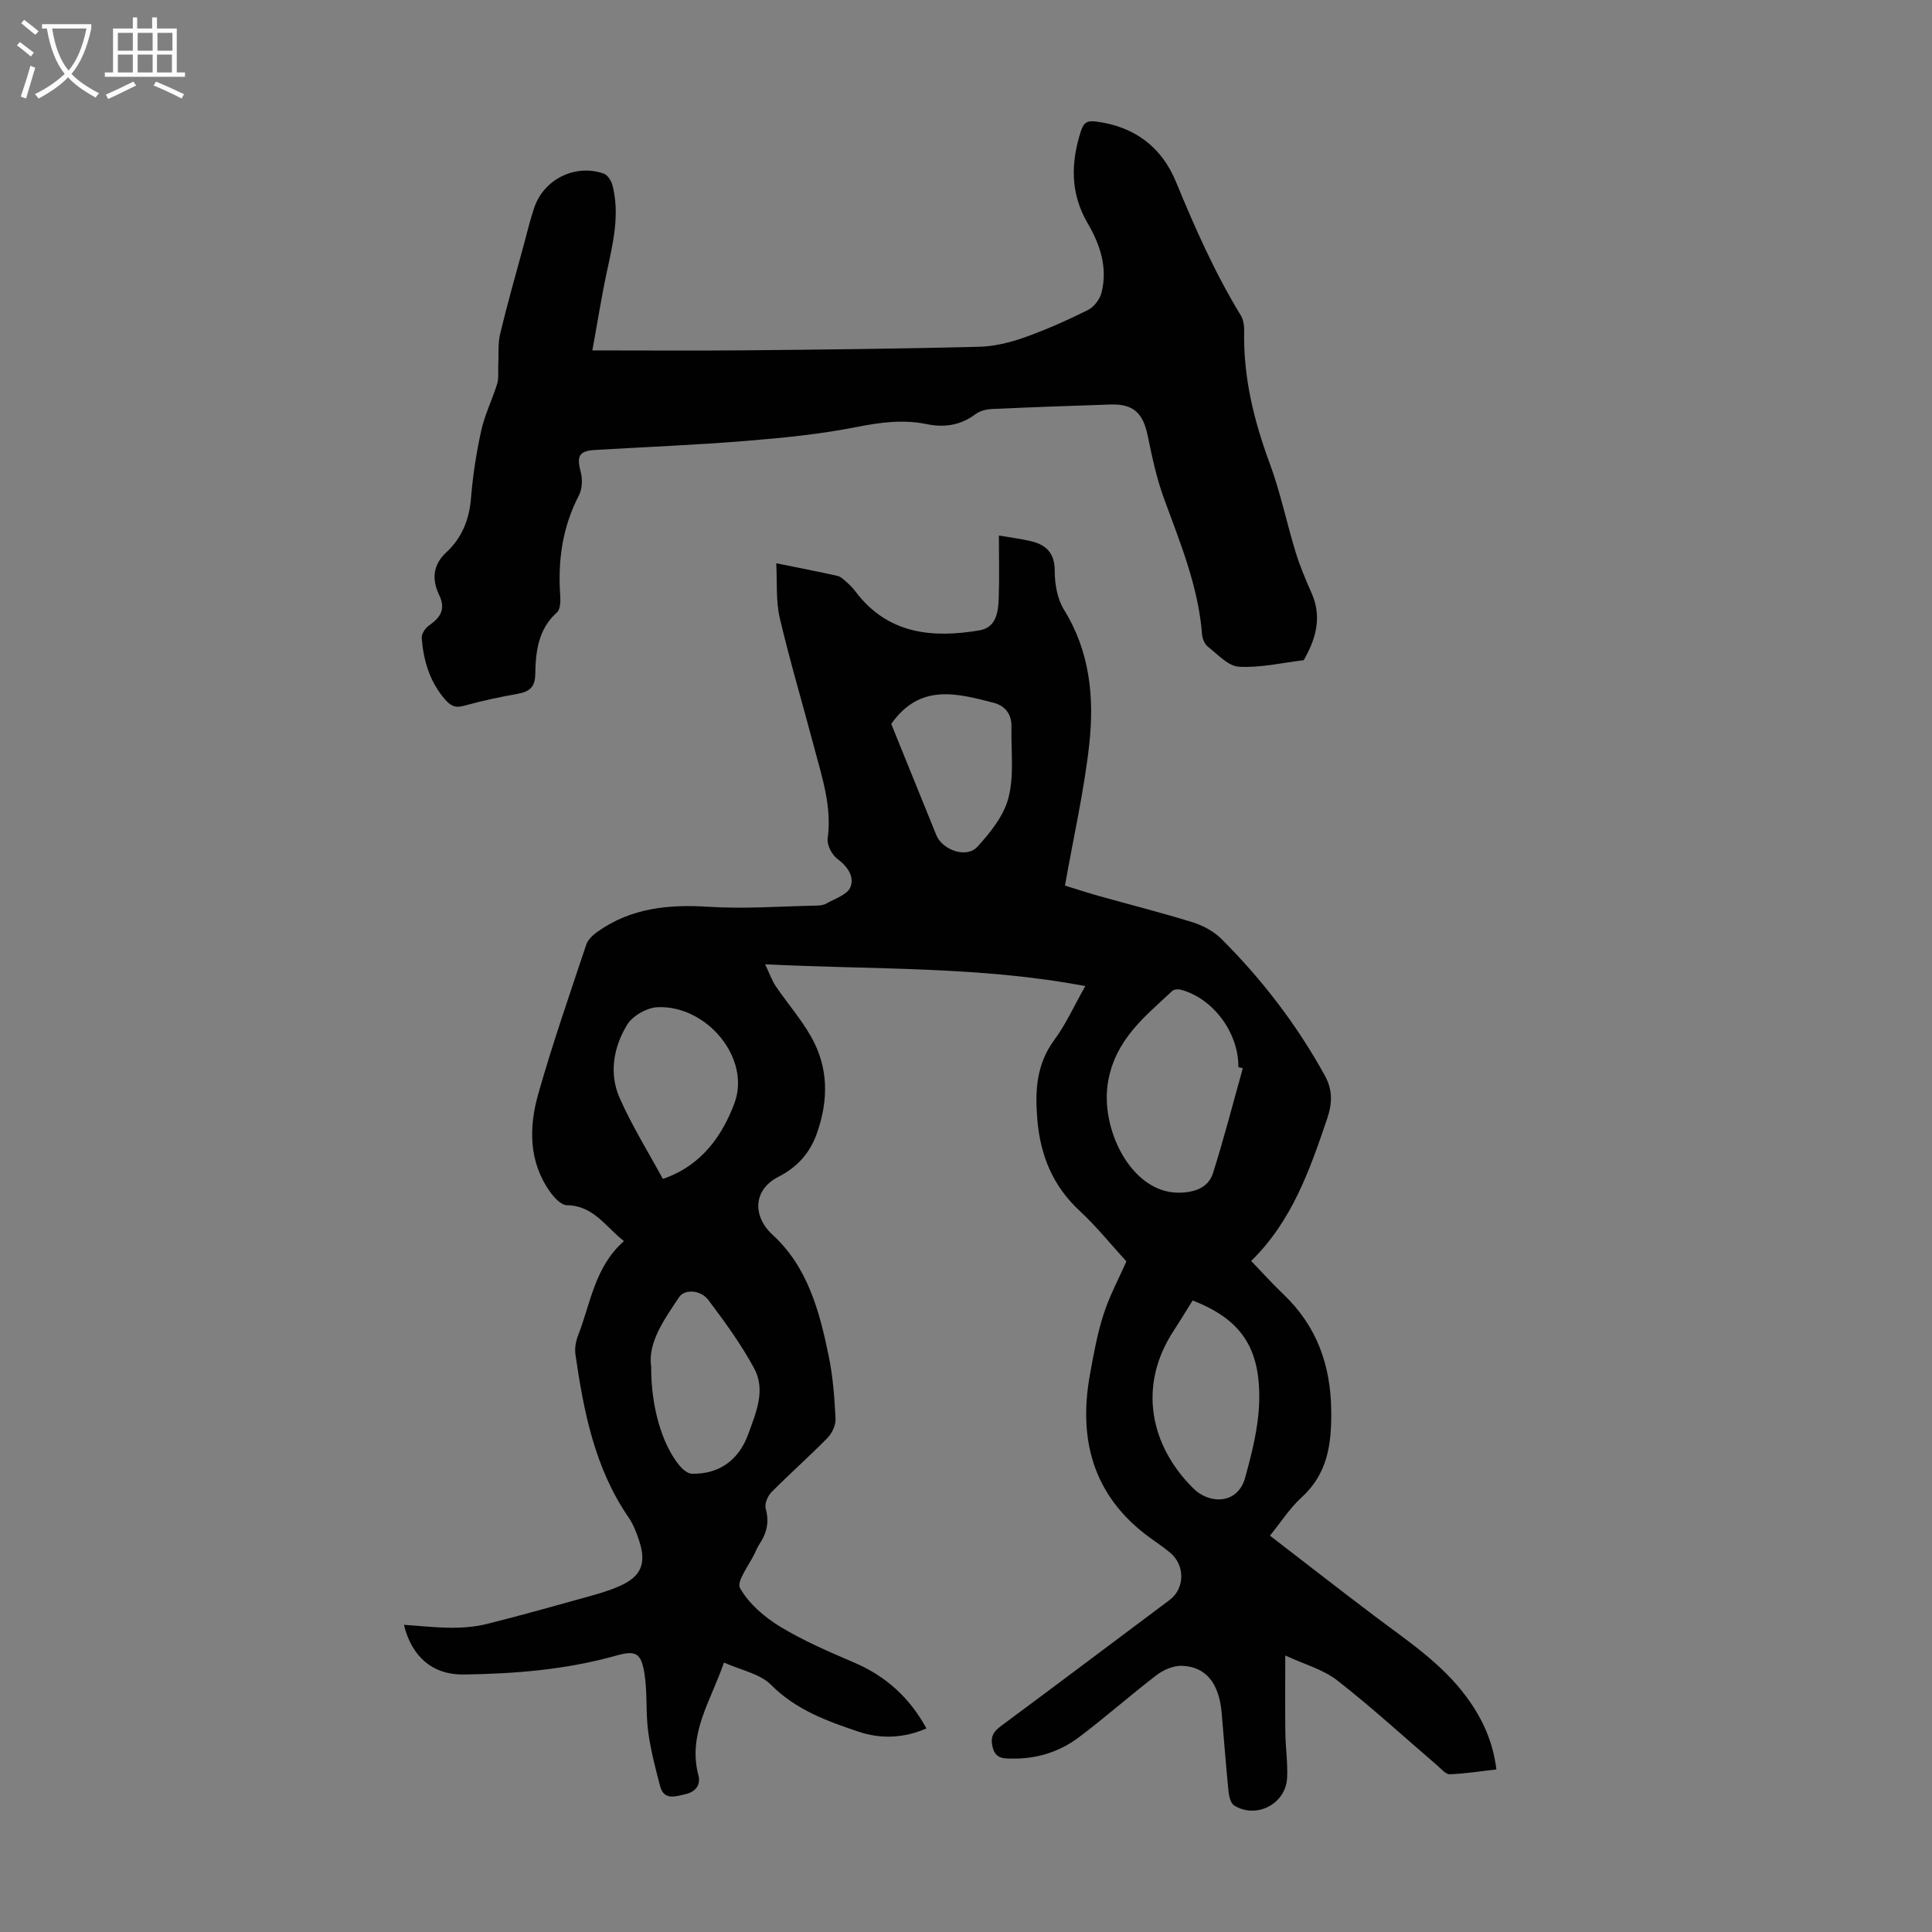
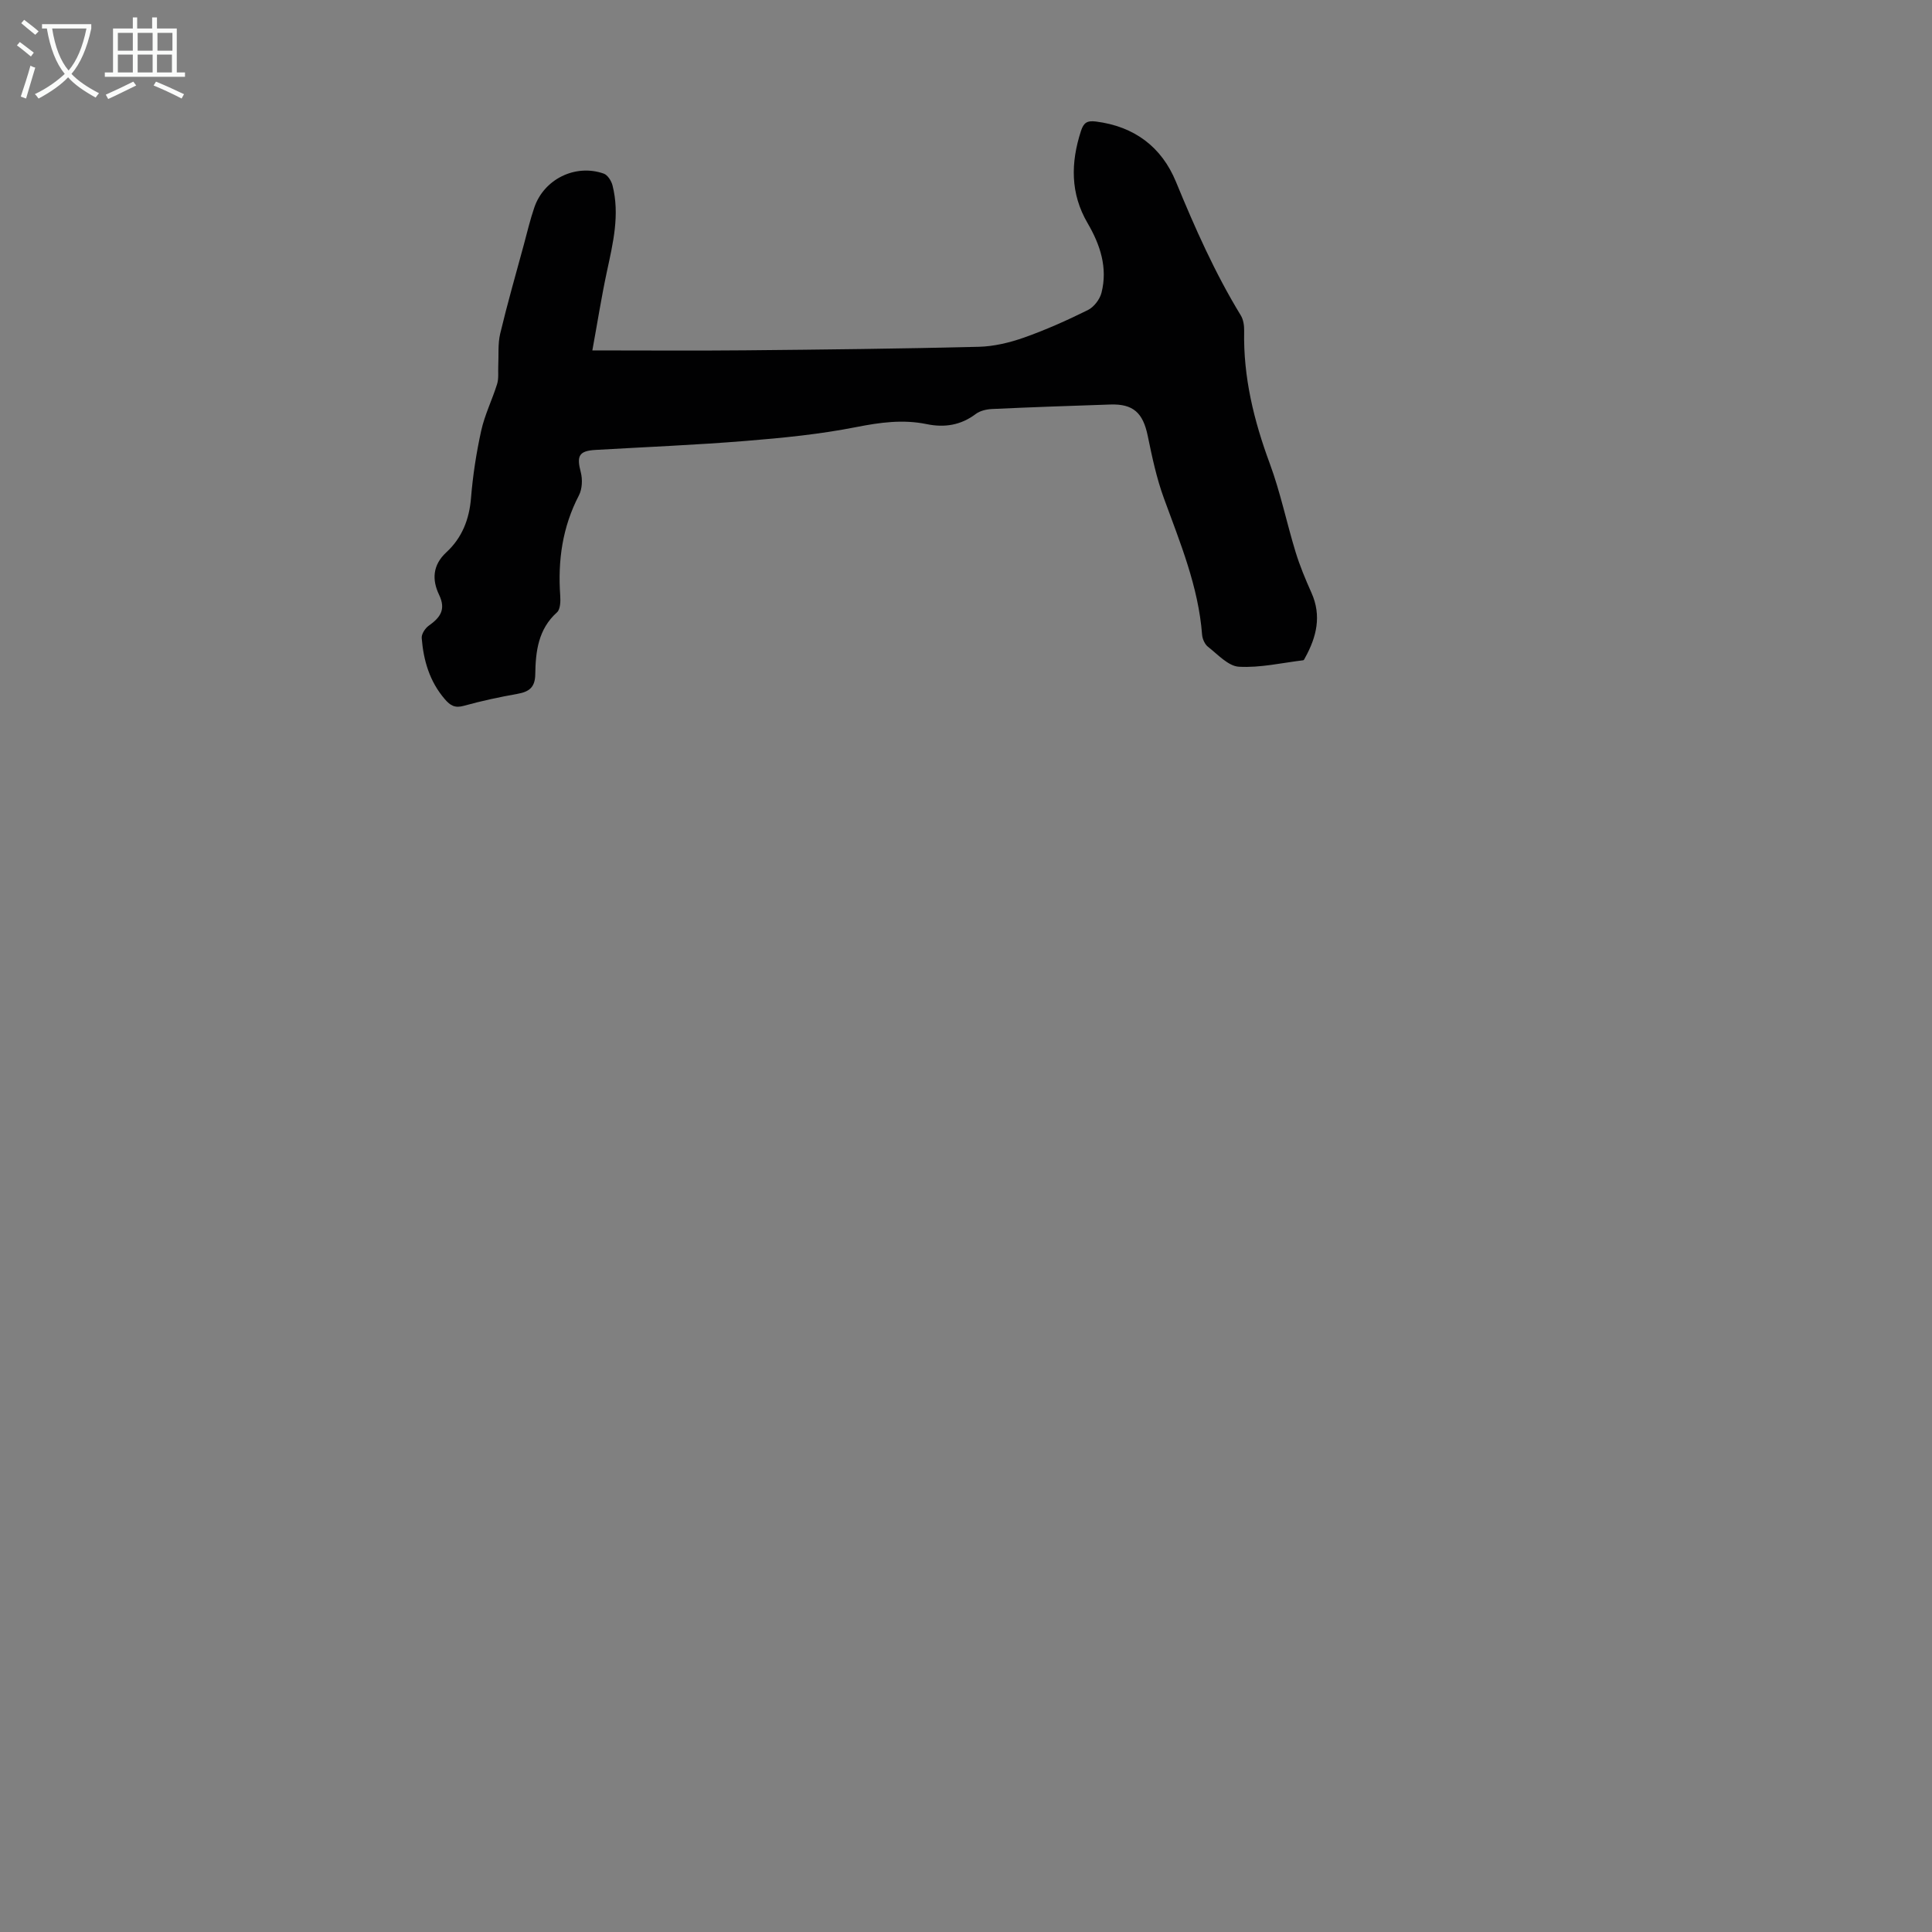
<svg xmlns="http://www.w3.org/2000/svg" enable-background="new 0 0 400 400" viewBox="0 0 400 400">
  <rect x="0" y="0" width="400" height="400" fill="#808080" stroke="none" />
-   <path d="m233.21 261.16c-3.24-3.54-6.2-7.24-9.63-10.42-5.59-5.17-8.19-11.49-8.81-18.95-.5-5.93-.22-11.45 3.54-16.52 2.37-3.2 4.02-6.93 6.39-11.11-21.91-4.15-43.65-3.38-66.29-4.51.96 2.01 1.42 3.38 2.2 4.53 2.38 3.5 5.2 6.73 7.28 10.39 3.65 6.39 3.69 13.11 1.24 20.07-1.48 4.22-4.2 7.08-7.97 9.01-5.36 2.73-5.3 8.26-1.21 12 7.27 6.63 9.73 15.87 11.63 25.13.87 4.25 1.2 8.63 1.41 12.98.07 1.32-.74 3-1.7 3.98-3.76 3.83-7.8 7.39-11.58 11.21-.78.79-1.45 2.43-1.18 3.4.77 2.75.23 5.04-1.27 7.3-.37.55-.64 1.18-.92 1.79-1.16 2.51-3.92 5.94-3.12 7.36 1.81 3.23 5.05 6 8.3 7.98 4.84 2.94 10.13 5.21 15.36 7.45 6.54 2.81 11.44 7.24 14.93 13.62-4.7 2.04-9.43 2.23-14.08.67-6.54-2.2-12.93-4.51-18.09-9.69-2.32-2.33-6.26-3.04-9.75-4.62-2.75 8-7.54 14.8-5.3 23.31.56 2.14-.69 3.5-2.67 3.94-1.99.45-4.44 1.39-5.25-1.66-.99-3.74-1.97-7.52-2.48-11.35-.52-3.97-.13-8.07-.77-12.01-.7-4.27-1.81-4.8-5.9-3.65-10.32 2.9-20.9 3.75-31.54 3.9-6.35.09-10.76-3.66-12.35-10.29 3.41.23 6.68.6 9.95.61 2.4 0 4.87-.2 7.19-.78 6.92-1.73 13.79-3.66 20.66-5.57 2.25-.63 4.53-1.27 6.67-2.2 4.62-2 5.79-4.65 4.25-9.41-.55-1.69-1.21-3.42-2.2-4.87-7-10.18-9.3-21.88-11.01-33.76-.18-1.26.07-2.71.54-3.91 2.61-6.7 3.45-14.22 9.5-19.55-3.87-3.04-6.31-7.36-11.8-7.43-1.19-.02-2.64-1.56-3.48-2.75-4.47-6.28-4.42-13.37-2.46-20.29 2.96-10.42 6.52-20.67 9.95-30.95.35-1.04 1.4-1.99 2.35-2.66 6.95-4.92 14.72-5.67 23.03-5.14 7.42.48 14.92-.11 22.38-.25.66-.01 1.4-.11 1.95-.43 1.76-1.02 4.3-1.8 4.95-3.34.9-2.16-.52-4.3-2.68-5.9-1.14-.84-2.19-2.9-2.01-4.24.9-6.58-1.16-12.63-2.78-18.78-2.36-8.96-5.03-17.85-7.14-26.86-.82-3.51-.51-7.28-.73-11.32 4.61.93 8.66 1.71 12.68 2.61.7.16 1.32.78 1.89 1.29.67.59 1.31 1.24 1.84 1.95 6.64 8.8 15.81 9.7 25.66 8.04 3.43-.58 3.89-3.7 3.99-6.52.16-4.22.04-8.46.04-13.11 2.38.41 4.57.66 6.69 1.18 3.16.76 4.87 2.49 4.87 6.15 0 2.7.53 5.79 1.92 8.03 5.38 8.68 6.29 18.2 5.23 27.85-1.06 9.62-3.24 19.12-5.03 29.26 2.06.63 4.54 1.45 7.05 2.16 6.45 1.81 12.96 3.44 19.35 5.43 2.17.68 4.42 1.88 6.01 3.47 8.43 8.41 15.63 17.8 21.39 28.27 1.62 2.94 1.58 5.69.48 8.94-3.61 10.62-7.26 21.16-15.73 29.45 2.42 2.51 4.41 4.74 6.57 6.79 6.99 6.63 9.92 14.7 10.01 24.35.06 6.92-.78 12.94-6.18 17.85-2.37 2.15-4.14 4.96-6.51 7.88 7.26 5.59 14.39 11.15 21.6 16.6 6.78 5.12 13.94 9.8 19.08 16.78 3.23 4.38 5.49 9.15 6.2 15.02-3.28.37-6.46.89-9.65 1-.85.03-1.79-1.14-2.61-1.84-6.87-5.88-13.54-12.02-20.66-17.57-2.97-2.31-6.91-3.38-10.79-5.18 0 5.83-.05 10.91.02 16 .04 3.13.52 6.27.36 9.38-.28 5.37-6.38 8.51-10.94 5.69-.72-.44-1.08-1.84-1.18-2.83-.55-5.45-.95-10.92-1.43-16.39-.53-6.07-3.23-9.52-8.18-9.71-1.74-.07-3.82.8-5.25 1.89-5.5 4.2-10.68 8.82-16.22 12.97-4.02 3.01-8.77 4.45-13.85 4.35-1.59-.03-3.28.05-3.89-2.25-.55-2.1.01-3.24 1.68-4.48 11.69-8.66 23.31-17.41 34.96-26.13 3.13-2.35 3.21-7.15.11-9.75-1.03-.86-2.12-1.66-3.22-2.42-12.34-8.46-16-20.31-13.4-34.54.76-4.17 1.51-8.39 2.81-12.41 1.27-3.93 3.24-7.57 4.73-10.96zm24.1-39.98c-.31-.08-.61-.17-.92-.25.08-7.1-5.25-14.29-11.96-16.03-.53-.14-1.38-.06-1.74.28-5.63 5.27-11.6 9.89-13.23 18.5-1.86 9.79 4.64 23.17 14.41 23.25 3.19.02 6.26-.89 7.25-4 2.28-7.18 4.15-14.49 6.19-21.75zm-10.39 48.07c-1.37 2.19-2.63 4.28-3.96 6.32-7.51 11.51-4.72 23.88 4.14 32.62 3.36 3.32 9.17 3.27 10.69-2.24 1.41-5.12 2.76-10.43 2.91-15.7.31-11.24-3.81-17.13-13.78-21zm-109.68-25.17c8.22-2.8 12.38-9.23 14.79-15.59 3.55-9.4-5.76-20.42-15.9-19.96-2.2.1-5.15 1.77-6.28 3.62-2.81 4.61-3.81 10.06-1.57 15.15 2.55 5.78 5.93 11.19 8.96 16.78zm-2.42 38.95c-.04 8.27 2.26 16.03 5.85 20.39.64.77 1.69 1.68 2.57 1.7 5.65.13 9.73-2.83 11.68-8.21 1.6-4.43 3.66-9.09 1.23-13.59-2.68-4.97-6.06-9.61-9.47-14.14-1.65-2.19-4.96-2.29-6.07-.63-3.17 4.75-6.54 9.45-5.79 14.48zm49.7-133.15c3.05 7.52 6.18 15.27 9.33 23.01 1.26 3.11 6.25 4.88 8.48 2.45 2.71-2.95 5.53-6.48 6.48-10.22 1.18-4.64.49-9.75.6-14.66.06-2.61-1.31-4.34-3.7-4.96-7.55-1.93-15.2-4.11-21.19 4.38z" fill="#010102" />
  <path d="m122.64 72.55c11.36 0 21.52.08 31.69-.02 16.11-.15 32.22-.33 48.32-.73 3.13-.08 6.36-.85 9.34-1.9 4.52-1.6 8.93-3.57 13.23-5.7 1.26-.62 2.48-2.21 2.83-3.58 1.32-5.18-.26-9.95-2.87-14.41-3.6-6.15-3.51-12.51-1.38-19.09.56-1.71 1.25-2.19 3.1-1.96 7.96 1.01 13.6 5.26 16.57 12.48 3.92 9.52 8.06 18.88 13.43 27.67.54.89.71 2.14.69 3.21-.2 9.55 2.01 18.56 5.31 27.47 2.2 5.95 3.48 12.23 5.34 18.31.88 2.87 2.05 5.67 3.28 8.42 2.14 4.77 1.06 9.16-1.31 13.45-.11.19-.23.51-.38.53-4.45.54-8.93 1.59-13.33 1.34-2.21-.13-4.36-2.54-6.39-4.12-.67-.52-1.16-1.63-1.23-2.51-.76-9.97-4.55-19.05-7.92-28.29-1.52-4.16-2.44-8.56-3.34-12.91-.98-4.74-3-6.62-7.74-6.46-8.16.27-16.31.55-24.47.93-1.16.05-2.5.36-3.39 1.03-3.1 2.34-6.48 2.86-10.16 2.1-4.91-1.01-9.64-.36-14.57.61-7.53 1.49-15.24 2.25-22.91 2.87-10.34.84-20.72 1.26-31.08 1.86-3.44.2-3.95 1.23-3.06 4.6.39 1.49.31 3.48-.38 4.81-3.42 6.57-4.39 13.5-3.87 20.77.08 1.16.03 2.82-.67 3.45-3.91 3.5-4.43 8.13-4.5 12.84-.04 2.7-1.27 3.6-3.66 4.03-3.74.67-7.47 1.46-11.12 2.48-1.86.52-2.81-.05-3.96-1.39-3.14-3.66-4.4-7.99-4.77-12.63-.07-.83.71-2.03 1.45-2.56 2.35-1.67 3.63-3.31 2.15-6.4-1.49-3.1-1.36-6.16 1.5-8.8 3.24-2.99 4.75-6.8 5.11-11.27.38-4.67 1.1-9.34 2.11-13.92.73-3.3 2.28-6.4 3.29-9.65.36-1.16.18-2.48.24-3.73.11-2.24-.11-4.56.4-6.7 1.47-6.16 3.22-12.25 4.88-18.37.7-2.59 1.31-5.2 2.18-7.74 2-5.88 8.49-9.09 14.37-7.03.81.28 1.58 1.5 1.82 2.43 1.55 6.06.11 11.95-1.16 17.87-1.12 5.21-1.94 10.47-3.01 16.31z" fill="#010102" />
  <g fill="#fafbfa">
    <path d="m6.4 11.7c-1-.8-1.9-1.6-2.9-2.3l.6-.7c.9.7 1.9 1.4 2.9 2.2zm-2.1 8.3c.7-2.1 1.4-4.2 2-6.4.2.1.6.3 1 .4-.7 2.3-1.3 4.4-1.9 6.4zm3-12.8c-1.1-.9-2.1-1.7-2.9-2.4l.6-.7c1 .8 2 1.5 3 2.4zm1.4-1.3v-.9h10.2v.9c-.9 4.2-2.3 7.3-4.1 9.4 1.3 1.4 3.2 2.7 5.7 4-.2.2-.4.5-.7.9-2.5-1.4-4.4-2.7-5.7-4.2-1.4 1.5-3.5 3-6.1 4.4 0 0 0 0-.1-.1-.3-.4-.5-.7-.7-.8 2.7-1.3 4.7-2.8 6.2-4.2-1.8-2.2-3-5.3-3.7-9.4zm9.2 0h-7.1c.6 3.8 1.7 6.7 3.4 8.7 1.7-2 2.9-4.8 3.7-8.7z" />
    <path d="m31.6 3.6h.9v2.3h4.1v9.1h1.7v.9h-16.6v-.9h1.7v-9.1h4.1v-2.3h.9v2.3h3.1v-2.3zm-4 13.3.6.8c-1.9.9-3.8 1.9-5.8 2.8-.2-.3-.3-.6-.5-.9 2-.9 3.9-1.8 5.7-2.7zm-3.2-10.1v3.7h3.1v-3.7zm0 4.5v3.7h3.1v-3.7zm4.1-4.5v3.7h3.1v-3.7zm0 4.5v3.7h3.1v-3.7zm9.1 9.1c-2.1-1.1-4.1-2-5.8-2.7l.5-.8c2.2.9 4.1 1.8 5.8 2.6zm-1.9-13.6h-3.1v3.7h3.1zm-3.2 4.5v3.7h3.1v-3.7z" />
  </g>
</svg>